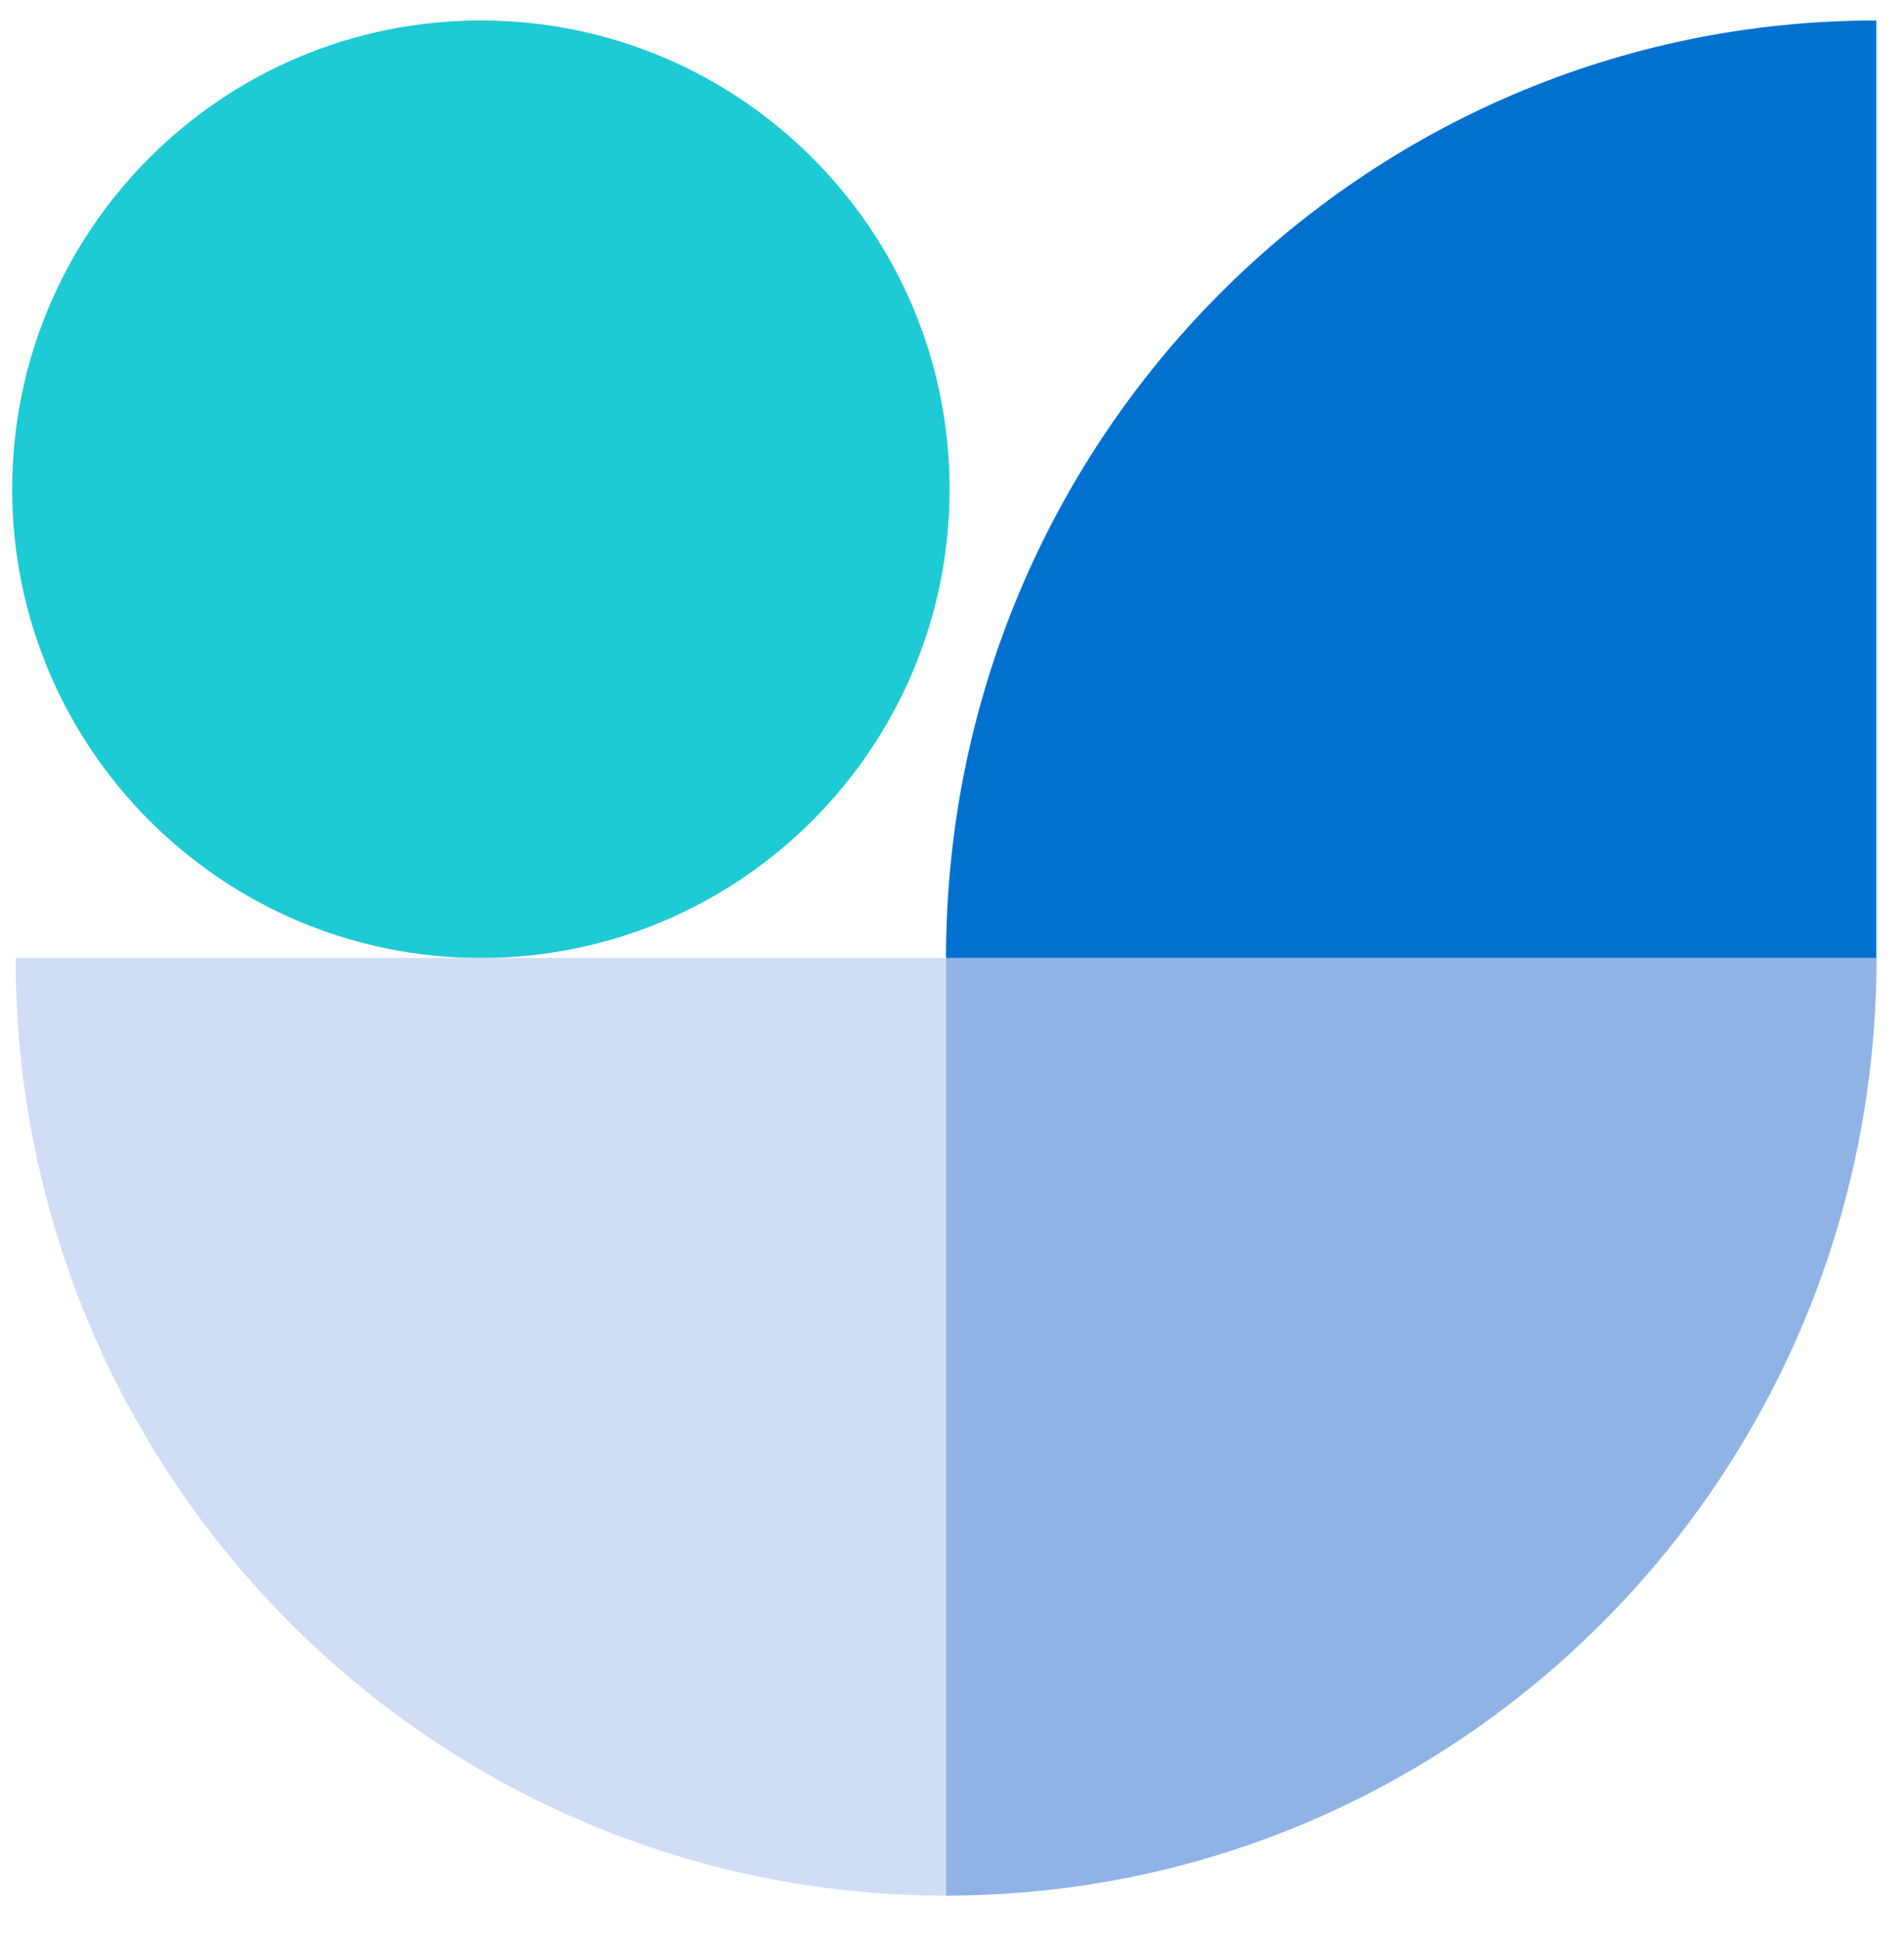
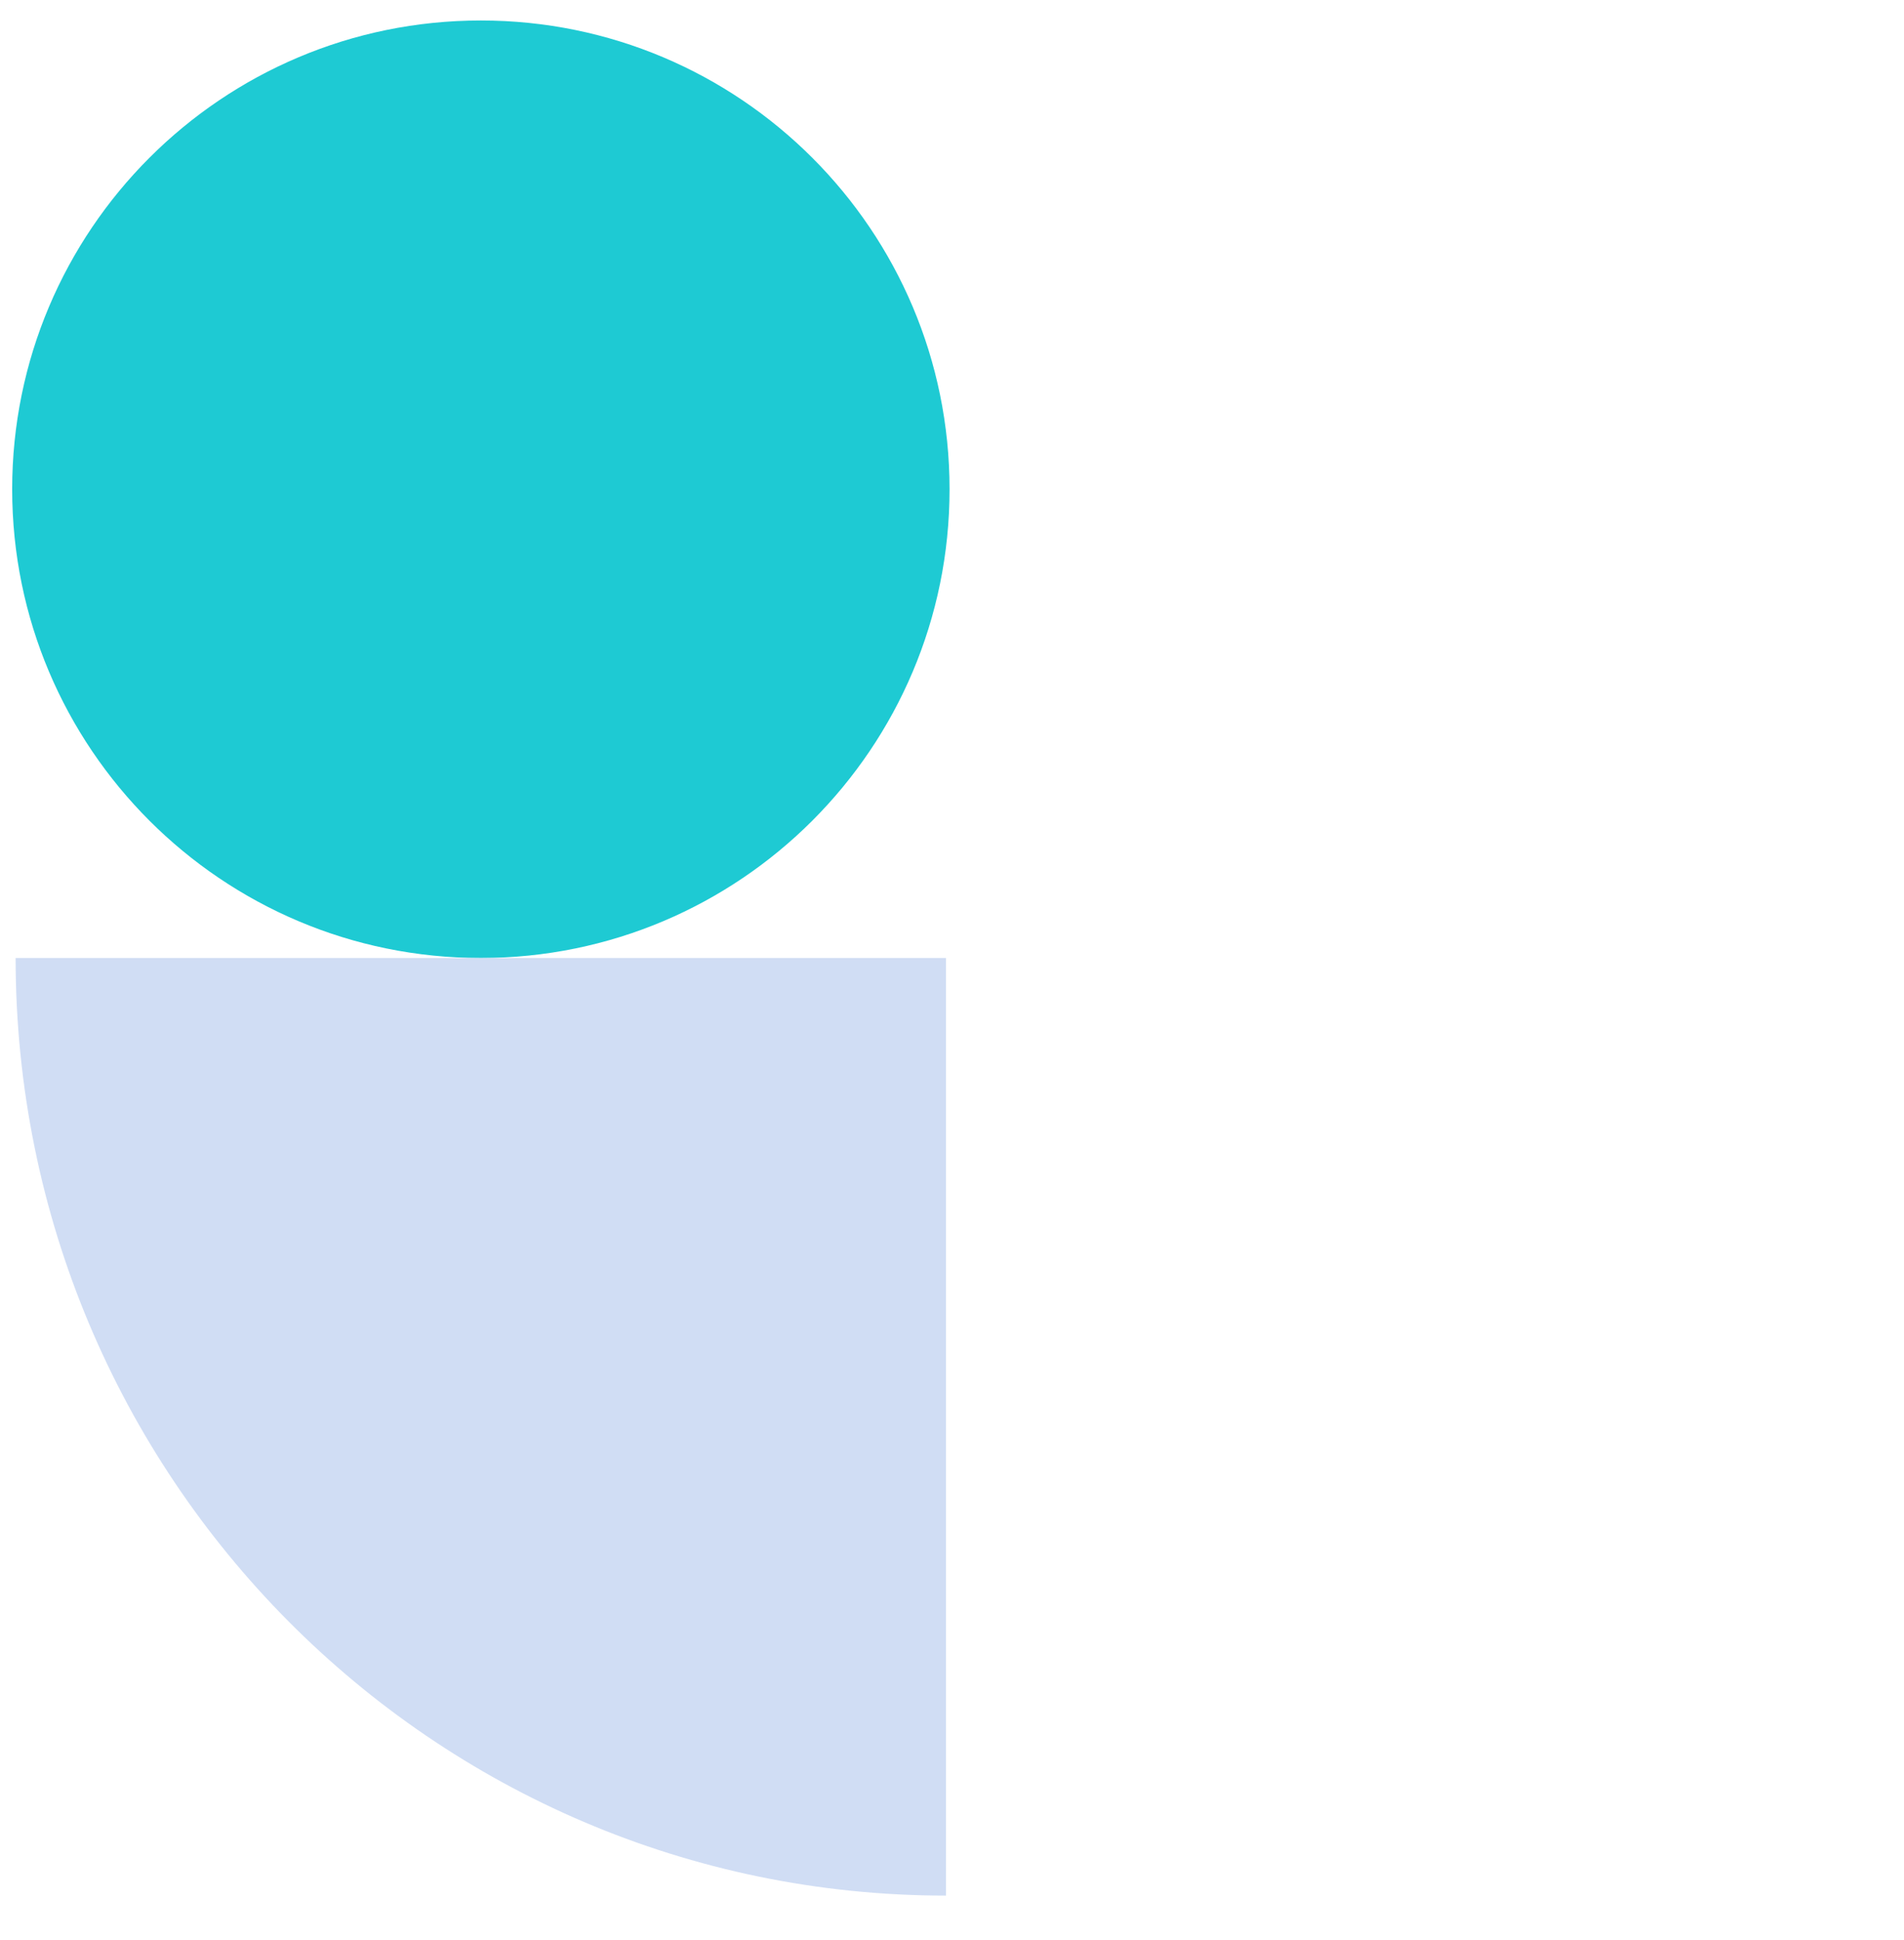
<svg xmlns="http://www.w3.org/2000/svg" width="106" zoomAndPan="magnify" viewBox="0 0 79.5 81" height="108" preserveAspectRatio="xMidYMid meet" version="1.0">
  <defs>
    <clipPath id="95155be225">
      <path d="M 0 0.254 L 40 0.254 L 40 40 L 0 40 Z M 0 0.254 " clip-rule="nonzero" />
    </clipPath>
    <clipPath id="931ae532f3">
-       <path d="M 39 0.254 L 79 0.254 L 79 40 L 39 40 Z M 39 0.254 " clip-rule="nonzero" />
-     </clipPath>
+       </clipPath>
  </defs>
  <g clip-path="url(#95155be225)">
    <path fill="#1ecad3" d="M 0.508 20.426 C 0.508 31.234 9.273 39.996 20.078 39.996 C 30.887 39.996 39.648 31.234 39.648 20.426 C 39.648 9.617 30.887 0.855 20.078 0.855 C 9.266 0.855 0.508 9.617 0.508 20.426 " fill-opacity="1" fill-rule="nonzero" />
  </g>
-   <path fill="#90b3e6" d="M 39.5 39.996 L 78.352 39.996 C 78.352 61.617 60.957 79.141 39.5 79.141 C 39.5 79.141 39.5 39.996 39.5 39.996 Z M 39.5 39.996 " fill-opacity="1" fill-rule="nonzero" />
  <g clip-path="url(#931ae532f3)">
    <path fill="#0071ce" d="M 78.344 0.855 L 78.344 39.996 L 39.5 39.996 C 39.5 18.375 56.887 0.855 78.344 0.855 " fill-opacity="1" fill-rule="nonzero" />
  </g>
  <path fill="#d0ddf4" d="M 39.5 39.996 L 0.652 39.996 C 0.652 61.617 18.047 79.141 39.5 79.141 C 39.5 79.141 39.5 39.996 39.5 39.996 Z M 39.5 39.996 " fill-opacity="1" fill-rule="nonzero" />
</svg>